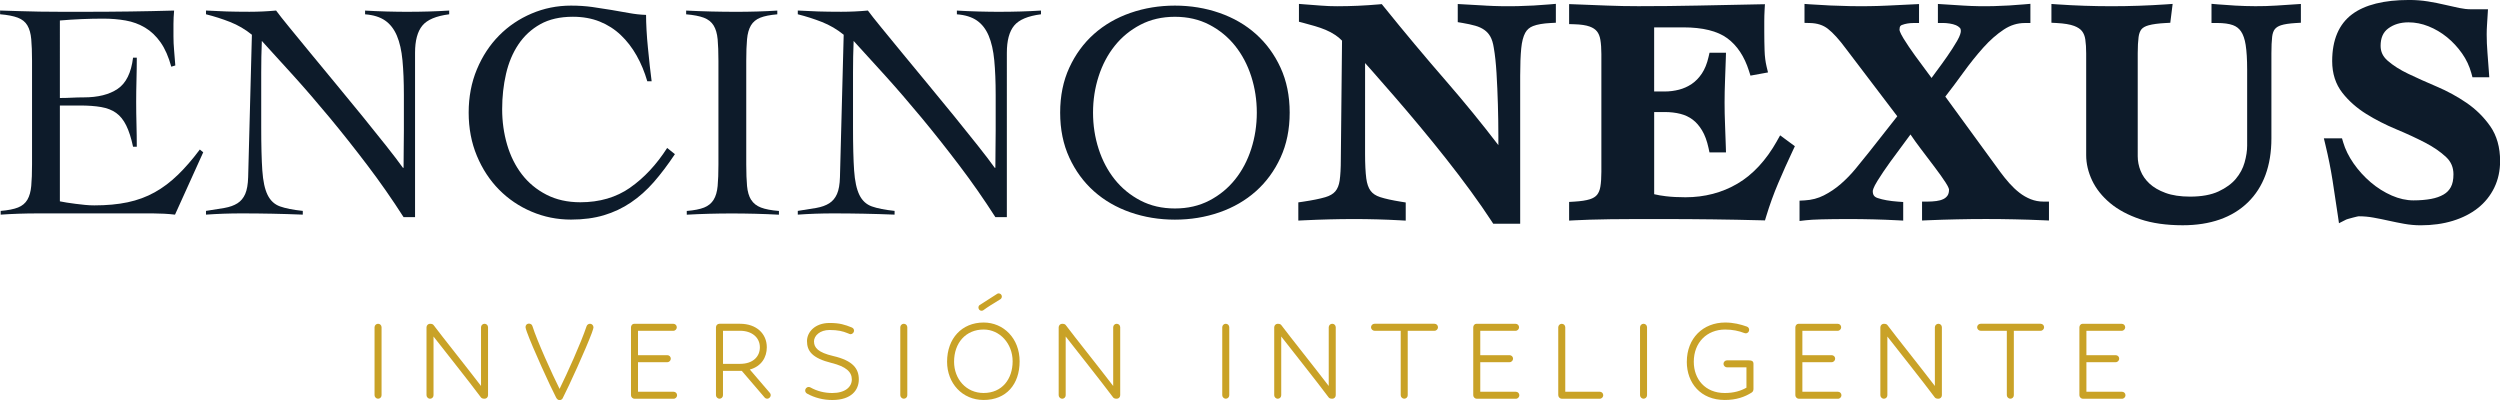
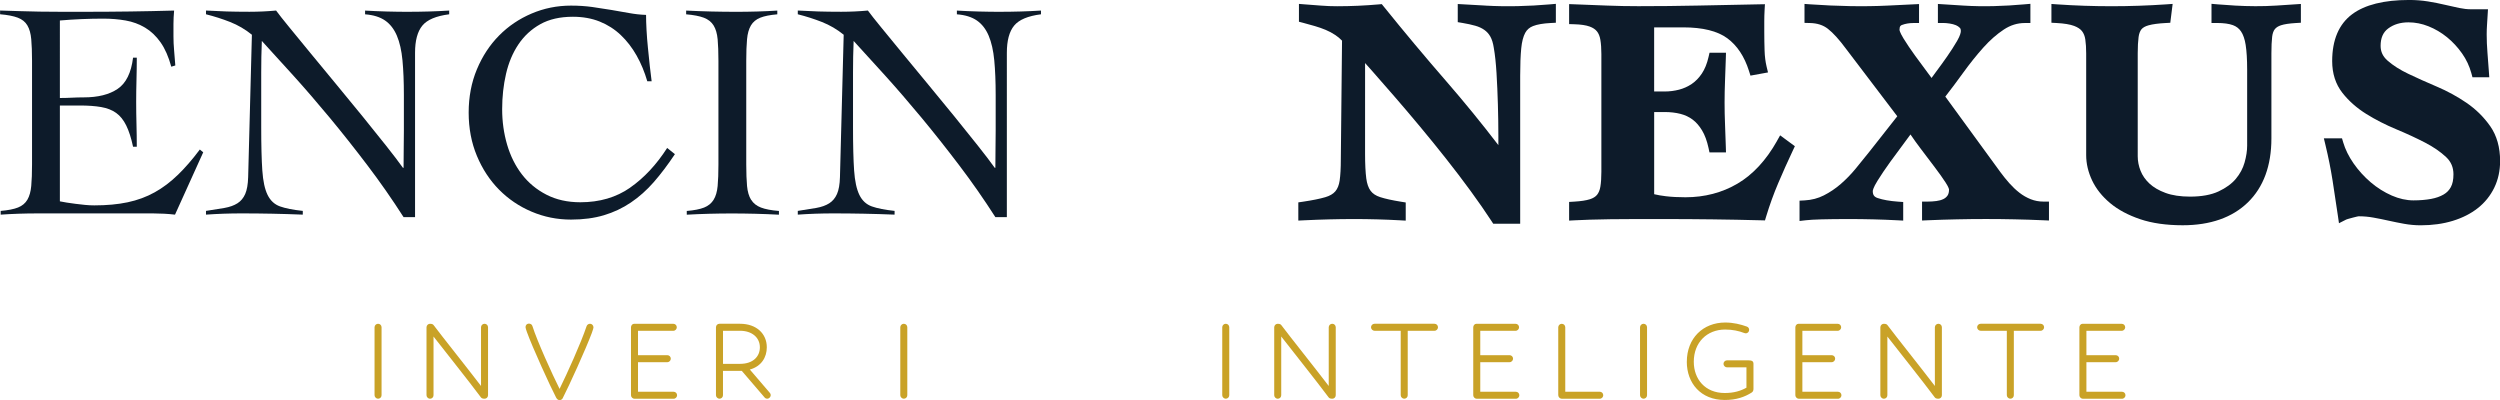
<svg xmlns="http://www.w3.org/2000/svg" id="Capa_2" data-name="Capa 2" viewBox="0 0 890.55 142.53">
  <defs>
    <style>
      .cls-1 {
        fill: #0d1b2a;
      }

      .cls-2 {
        fill: #c9a227;
      }
    </style>
  </defs>
  <g id="Capa_1-2" data-name="Capa 1">
    <g>
      <g>
        <path class="cls-1" d="M63.31,62.33c-2.58,2.51-5.32,4.57-8.23,6.19-2.91,1.62-6.12,2.8-9.61,3.54-3.5.74-7.46,1.1-11.88,1.1-1.03,0-2.14-.05-3.32-.17-1.18-.11-2.32-.24-3.42-.39-1.11-.15-2.14-.29-3.09-.44-.96-.15-1.77-.29-2.43-.44v-34.14h7.07c2.95,0,5.49.18,7.62.55,2.14.37,3.92,1.07,5.36,2.1,1.44,1.03,2.63,2.52,3.59,4.47.96,1.95,1.77,4.47,2.43,7.57h1.33c0-2.65-.04-5.3-.11-7.96-.07-2.65-.11-5.3-.11-7.96s.04-5.19.11-7.84c.07-2.65.11-5.3.11-7.96h-1.33c-.66,5.38-2.49,9.08-5.47,11.1-2.98,2.03-7.02,3.04-12.1,3.04-1.47,0-2.89.04-4.25.11-1.36.07-2.78.11-4.25.11V7.3c5.16-.44,10.31-.66,15.47-.66,2.8,0,5.45.22,7.96.66,2.5.44,4.81,1.29,6.91,2.54,2.1,1.25,3.94,3,5.53,5.25,1.58,2.25,2.85,5.14,3.81,8.67l1.44-.44c-.15-1.99-.3-3.81-.44-5.47-.15-1.66-.22-3.3-.22-4.92v-4.42c0-.74.02-1.51.06-2.32.04-.81.09-1.62.17-2.43-5.3.15-10.53.26-15.69.33-5.16.07-10.31.11-15.47.11h-9.12c-2.69,0-5.23-.02-7.62-.06-2.39-.04-4.71-.09-6.96-.17-2.25-.07-4.62-.15-7.13-.22v1.33c2.65.22,4.75.63,6.3,1.21,1.55.59,2.69,1.51,3.42,2.76.74,1.25,1.2,2.89,1.38,4.92.18,2.03.28,4.58.28,7.68v36.9c0,3.09-.09,5.65-.28,7.68-.18,2.03-.65,3.67-1.38,4.92-.74,1.25-1.84,2.17-3.32,2.76-1.47.59-3.54,1-6.19,1.22v1.33c2.14-.15,4.27-.26,6.41-.33,2.14-.07,4.27-.11,6.41-.11h41.54c1.25,0,2.54.04,3.87.11,1.33.07,2.61.18,3.87.33l10.05-22.21-1.21-.99c-2.65,3.54-5.27,6.56-7.85,9.06Z" />
        <path class="cls-1" d="M145.63,4.21c-2.58,0-5.18-.04-7.79-.11-2.62-.07-5.21-.18-7.79-.33v1.33c2.95.22,5.32.96,7.13,2.21,1.8,1.25,3.2,3.06,4.2,5.41,1,2.36,1.66,5.29,1.99,8.78.33,3.5.5,7.61.5,12.32v12.82c0,2.21-.02,4.4-.06,6.57-.04,2.17-.05,4.36-.05,6.57h-.22c-1.47-2.06-3.48-4.7-6.02-7.9-2.54-3.2-5.32-6.67-8.34-10.39-3.02-3.72-6.15-7.53-9.39-11.44-3.24-3.9-6.28-7.59-9.12-11.05-2.84-3.46-5.36-6.54-7.57-9.23-2.21-2.69-3.79-4.7-4.75-6.02-1.62.15-3.2.26-4.75.33-1.55.07-3.13.11-4.75.11-3.09,0-5.8-.04-8.12-.11-2.32-.07-4.77-.18-7.35-.33v1.33c2.95.74,5.82,1.66,8.62,2.76,2.8,1.11,5.38,2.62,7.73,4.53l-1.33,50.71c-.07,2.58-.43,4.59-1.05,6.02-.63,1.44-1.55,2.54-2.76,3.31-1.21.77-2.76,1.33-4.64,1.66-1.88.33-4.07.68-6.57,1.05v1.33c2.14-.15,4.24-.26,6.3-.33,2.06-.07,4.16-.11,6.3-.11,3.76,0,7.4.04,10.94.11,3.54.07,7.18.18,10.94.33v-1.33c-3.46-.37-6.17-.9-8.12-1.6-1.95-.7-3.42-2.06-4.42-4.09-1-2.03-1.62-4.93-1.88-8.73-.26-3.79-.39-8.97-.39-15.52v-19.33c0-1.92.02-3.79.05-5.64.04-1.84.09-3.72.17-5.63,3.31,3.61,7.05,7.72,11.21,12.32,4.16,4.6,8.47,9.6,12.93,14.97,4.46,5.38,8.95,11.05,13.48,17.02,4.53,5.97,8.82,12.12,12.87,18.45h4.09V18.79c0-4.34.87-7.57,2.6-9.67,1.73-2.1,4.92-3.44,9.56-4.03v-1.33c-2.36.15-4.75.26-7.18.33-2.43.07-4.83.11-7.18.11Z" />
        <path class="cls-1" d="M224.46,66.86c-4.97,3.46-10.88,5.19-17.73,5.19-4.57,0-8.6-.9-12.1-2.71-3.5-1.8-6.41-4.22-8.73-7.24-2.32-3.02-4.07-6.54-5.25-10.55-1.18-4.01-1.77-8.23-1.77-12.65s.46-8.62,1.38-12.6c.92-3.98,2.39-7.48,4.42-10.5,2.03-3.02,4.62-5.41,7.79-7.18,3.17-1.77,7.03-2.65,11.6-2.65,3.54,0,6.72.57,9.56,1.71,2.83,1.14,5.34,2.75,7.51,4.81,2.17,2.06,4.05,4.49,5.63,7.29,1.58,2.8,2.85,5.86,3.81,9.17h1.55c-.22-1.55-.44-3.37-.66-5.47-.22-2.1-.44-4.24-.66-6.41-.22-2.17-.39-4.29-.5-6.35-.11-2.06-.17-3.87-.17-5.41-1.99-.07-4-.29-6.02-.66-2.03-.37-4.13-.74-6.3-1.1-2.17-.37-4.44-.72-6.79-1.05-2.36-.33-4.9-.5-7.62-.5-4.94,0-9.61.94-14.03,2.82s-8.29,4.49-11.6,7.84c-3.31,3.35-5.95,7.37-7.9,12.04-1.95,4.68-2.93,9.82-2.93,15.41s.98,10.74,2.93,15.41c1.95,4.68,4.59,8.69,7.9,12.04,3.31,3.35,7.18,5.97,11.6,7.84,4.42,1.88,9.1,2.82,14.03,2.82,4.35,0,8.25-.52,11.71-1.55,3.46-1.03,6.67-2.54,9.61-4.53,2.95-1.99,5.67-4.42,8.18-7.29,2.5-2.87,5.01-6.19,7.51-9.94l-2.76-2.21c-3.83,5.97-8.23,10.68-13.2,14.14Z" />
        <path class="cls-1" d="M267.55,71.17c-.77-1.25-1.25-2.89-1.44-4.92-.18-2.03-.28-4.58-.28-7.68V21.67c0-3.09.09-5.65.28-7.68.18-2.03.64-3.66,1.38-4.92.74-1.25,1.84-2.17,3.32-2.76,1.47-.59,3.5-.99,6.08-1.21v-1.33c-2.36.15-4.75.26-7.18.33-2.43.07-4.86.11-7.29.11-3.09,0-6.1-.04-9-.11-2.91-.07-5.91-.18-9-.33v1.33c2.65.22,4.75.63,6.3,1.21,1.55.59,2.71,1.51,3.48,2.76.77,1.25,1.25,2.89,1.44,4.92.18,2.03.28,4.58.28,7.68v36.9c0,3.09-.09,5.65-.28,7.68-.19,2.03-.66,3.67-1.44,4.92-.77,1.25-1.9,2.17-3.37,2.76-1.47.59-3.54,1-6.19,1.22v1.33c2.65-.15,5.3-.26,7.96-.33,2.65-.07,5.34-.11,8.07-.11s5.6.04,8.4.11c2.8.07,5.6.18,8.4.33v-1.33c-2.73-.22-4.86-.62-6.41-1.22-1.55-.59-2.71-1.51-3.48-2.76Z" />
        <path class="cls-1" d="M356.44,4.21c-2.58,0-5.18-.04-7.79-.11-2.62-.07-5.21-.18-7.79-.33v1.33c2.95.22,5.32.96,7.13,2.21,1.8,1.25,3.2,3.06,4.2,5.41.99,2.36,1.66,5.29,1.99,8.78.33,3.5.5,7.61.5,12.32v12.82c0,2.21-.02,4.4-.06,6.57-.04,2.17-.05,4.36-.05,6.57h-.22c-1.47-2.06-3.48-4.7-6.02-7.9-2.54-3.2-5.32-6.67-8.34-10.39-3.02-3.72-6.15-7.53-9.39-11.44-3.24-3.9-6.28-7.59-9.12-11.05-2.84-3.46-5.36-6.54-7.57-9.23-2.21-2.69-3.79-4.7-4.75-6.02-1.62.15-3.2.26-4.75.33-1.55.07-3.13.11-4.75.11-3.09,0-5.8-.04-8.12-.11-2.32-.07-4.77-.18-7.35-.33v1.33c2.95.74,5.82,1.66,8.62,2.76,2.8,1.11,5.38,2.62,7.73,4.53l-1.33,50.71c-.07,2.58-.42,4.59-1.05,6.02-.63,1.44-1.55,2.54-2.76,3.31-1.21.77-2.76,1.33-4.64,1.66-1.88.33-4.07.68-6.57,1.05v1.33c2.14-.15,4.24-.26,6.3-.33,2.06-.07,4.16-.11,6.3-.11,3.76,0,7.4.04,10.94.11,3.54.07,7.18.18,10.94.33v-1.33c-3.46-.37-6.17-.9-8.12-1.6-1.95-.7-3.43-2.06-4.42-4.09-.99-2.03-1.62-4.93-1.88-8.73-.26-3.79-.39-8.97-.39-15.52v-19.33c0-1.92.02-3.79.05-5.64.04-1.84.09-3.72.17-5.63,3.31,3.61,7.05,7.72,11.21,12.32,4.16,4.6,8.47,9.6,12.93,14.97,4.46,5.38,8.95,11.05,13.48,17.02s8.82,12.12,12.87,18.45h4.09V18.79c0-4.34.87-7.57,2.6-9.67,1.73-2.1,4.92-3.44,9.56-4.03v-1.33c-2.36.15-4.75.26-7.18.33-2.43.07-4.83.11-7.18.11Z" />
-         <path class="cls-1" d="M447.37,12.11c-3.68-3.28-8.01-5.78-12.98-7.51-4.97-1.73-10.26-2.6-15.86-2.6s-10.88.87-15.86,2.6c-4.97,1.73-9.3,4.24-12.98,7.51-3.68,3.28-6.61,7.28-8.78,11.99-2.17,4.71-3.26,10.05-3.26,16.02s1.09,11.31,3.26,16.02c2.17,4.71,5.1,8.71,8.78,11.99,3.68,3.28,8.01,5.78,12.98,7.51,4.97,1.73,10.26,2.6,15.86,2.6s10.88-.87,15.86-2.6c4.97-1.73,9.3-4.24,12.98-7.51,3.68-3.28,6.61-7.27,8.78-11.99,2.17-4.71,3.26-10.05,3.26-16.02s-1.09-11.31-3.26-16.02c-2.17-4.71-5.1-8.71-8.78-11.99ZM445.71,53.05c-1.33,4.13-3.24,7.75-5.75,10.88-2.5,3.13-5.56,5.63-9.17,7.51-3.61,1.88-7.7,2.82-12.26,2.82s-8.66-.94-12.26-2.82c-3.61-1.88-6.67-4.38-9.17-7.51-2.5-3.13-4.42-6.76-5.75-10.88-1.33-4.12-1.99-8.43-1.99-12.93s.66-8.8,1.99-12.93c1.33-4.12,3.24-7.75,5.75-10.88,2.5-3.13,5.56-5.64,9.17-7.51,3.61-1.88,7.7-2.82,12.26-2.82s8.65.94,12.26,2.82c3.61,1.88,6.67,4.38,9.17,7.51,2.5,3.13,4.42,6.76,5.75,10.88,1.33,4.13,1.99,8.44,1.99,12.93s-.66,8.8-1.99,12.93Z" />
        <path class="cls-1" d="M529.19,1.99c-2.61-.15-5.21-.29-7.79-.44l-2.12-.12v6.46l1.67.28c1.69.28,3.24.62,4.59,1,1.22.34,2.3.84,3.21,1.48.87.61,1.56,1.37,2.12,2.34.57,1,.99,2.34,1.25,4.05.43,2.41.75,5.44.97,9,.22,3.62.38,7.39.49,11.21.11,3.84.17,7.6.17,11.16v3.29c-5.98-7.81-12.2-15.43-18.53-22.72-7.49-8.62-15-17.59-22.33-26.68l-.67-.83-1.06.09c-4.86.43-9.86.66-14.85.66-1.87,0-3.77-.07-5.65-.22-1.95-.15-3.88-.29-5.8-.44l-2.15-.17v6.35l1.49.39c1.38.37,2.77.75,4.15,1.15,1.33.39,2.64.84,3.88,1.36,1.2.5,2.37,1.13,3.47,1.86.86.57,1.65,1.24,2.36,1.98l-.43,42.21c0,3.19-.14,5.77-.42,7.66-.24,1.6-.75,2.88-1.54,3.81-.77.91-1.97,1.61-3.57,2.08-1.89.56-4.54,1.1-7.9,1.6l-1.71.25v6.48l2.1-.1c3.09-.15,6.12-.26,9.02-.33,5.43-.14,11.46-.16,17.02,0,2.6.07,5.29.18,8.01.33l2.11.12v-6.47l-1.69-.27c-3.12-.5-5.62-1.05-7.43-1.64-1.53-.5-2.63-1.23-3.38-2.23-.78-1.04-1.3-2.53-1.55-4.42-.28-2.15-.43-5.09-.43-8.74V22.46c.84.93,1.74,1.94,2.69,3.02,2.43,2.76,5.08,5.79,7.95,9.1,2.83,3.26,5.85,6.82,8.98,10.58,3.09,3.71,6.21,7.55,9.25,11.4,3.02,3.82,5.96,7.68,8.74,11.49,2.76,3.78,5.27,7.39,7.45,10.74l.59.91h9.6V26.97c0-3.98.13-7.27.38-9.8.23-2.33.71-4.18,1.42-5.48.62-1.13,1.53-1.92,2.79-2.41,1.48-.58,3.58-.94,6.22-1.08l1.9-.1V1.37l-2.17.19c-7.52.65-15.22.87-22.86.44Z" />
        <path class="cls-1" d="M633.02,50.19c-3.86,6.87-8.59,11.99-14.08,15.22-5.48,3.23-11.72,4.86-18.54,4.86-2.57,0-4.93-.12-7-.37-1.48-.17-2.87-.41-4.15-.72v-29.27h3.75c2.03,0,3.93.22,5.64.66,1.61.41,3.07,1.1,4.32,2.04,1.26.94,2.38,2.24,3.35,3.85.99,1.64,1.76,3.75,2.3,6.24l.34,1.58h5.88l-.06-2.06c-.07-2.66-.17-5.3-.28-7.93-.11-2.58-.16-5.21-.16-7.82s.06-5.14.16-7.76c.11-2.66.2-5.28.28-7.87l.06-2.06h-5.86l-.36,1.55c-.53,2.33-1.33,4.3-2.37,5.86-1.03,1.54-2.24,2.79-3.6,3.71-1.39.94-2.91,1.62-4.52,2.04-1.66.43-3.39.65-5.13.65h-3.75V9.75h10.38c6.9,0,12.17,1.3,15.67,3.87,3.5,2.57,6.1,6.48,7.73,11.64l.53,1.68,6.25-1.14-.5-2.06c-.41-1.7-.65-3.61-.72-5.68-.07-2.16-.11-4.4-.11-6.67v-3.87c0-1.29.04-2.59.11-3.87l.12-2.15-2.16.04c-7.37.15-14.59.29-21.66.44-6.99.15-14.15.22-21.28.22-3.73,0-7.52-.07-11.25-.22-3.79-.15-7.57-.29-11.32-.44l-2.08-.08v7.12l1.94.06c2.28.07,4.09.34,5.4.82,1.15.42,2.02,1,2.59,1.73.6.76,1,1.76,1.2,2.96.24,1.43.36,3.14.36,5.08v41.99c0,2.09-.12,3.88-.36,5.3-.2,1.19-.6,2.16-1.18,2.88-.56.68-1.41,1.21-2.54,1.57-1.34.43-3.2.71-5.53.85l-1.88.11v6.65l2.11-.11c1.39-.07,3.16-.15,5.32-.22,2.13-.07,4.61-.13,7.36-.16,2.75-.04,5.75-.06,8.98-.06h10.28c5.76,0,11.51.04,17.1.11,5.59.07,11.34.18,17.1.33l1.52.04.44-1.46c1.22-4.02,2.66-8.01,4.29-11.84,1.64-3.86,3.39-7.78,5.22-11.64l.7-1.49-5.25-3.87-1.11,1.97Z" />
        <path class="cls-1" d="M723.4,70.97c-1.48-.59-2.83-1.37-4.04-2.32-1.26-.98-2.45-2.11-3.55-3.34-1.14-1.28-2.21-2.61-3.19-3.94l-19.66-26.96c2.12-2.73,4.26-5.58,6.35-8.48,2.34-3.24,4.75-6.25,7.16-8.95,2.34-2.62,4.81-4.79,7.34-6.46,2.38-1.56,4.82-2.32,7.46-2.32h2V1.36l-2.18.19c-7.15.64-14.57.89-21.63.44l-9.14-.58v6.78h2c.63,0,1.38.07,2.23.2.8.12,1.54.32,2.2.59.54.22,1,.54,1.4.95.15.16.34.44.34,1.12,0,.46-.17,1.53-1.33,3.53-1.04,1.79-2.24,3.66-3.56,5.55-1.36,1.94-2.72,3.82-4.04,5.58-.56.74-1.06,1.42-1.5,2.06-.42-.58-.9-1.23-1.44-1.95-1.44-1.91-2.96-3.96-4.5-6.1-1.52-2.1-2.87-4.11-4.01-5.95-1.45-2.36-1.47-3.12-1.47-3.15,0-1.39.53-1.59.87-1.72,1.2-.46,2.58-.7,4.09-.7h2V1.45l-2.1.1c-3.09.15-6.12.29-9.07.44-8.58.43-18.05.22-27.49-.44l-2.14-.15v6.75l1.95.05c2.6.06,4.69.74,6.38,2.06,1.87,1.46,4.03,3.84,6.43,7.09l18.29,24.07-10.08,12.8c-1.47,1.84-3.05,3.78-4.73,5.84-1.62,1.97-3.4,3.81-5.29,5.45-1.86,1.62-3.89,2.99-6.06,4.09-2.06,1.05-4.34,1.64-6.77,1.78l-1.89.1v7.24l2.24-.26c1.19-.14,3.08-.25,5.62-.32,2.56-.07,5.87-.11,9.83-.11,2.87,0,5.75.04,8.57.11,2.82.07,5.7.18,8.57.33l2.1.11v-6.62l-1.86-.13c-2.92-.21-5.35-.64-7.24-1.28-1.25-.42-1.74-1.12-1.74-2.47,0-.16.08-1.11,1.69-3.7,1.3-2.09,2.82-4.34,4.51-6.68,1.71-2.36,3.43-4.69,5.11-6.93.8-1.06,1.51-2.02,2.12-2.87,1.11,1.64,2.29,3.29,3.53,4.92,1.84,2.43,3.55,4.69,5.14,6.79,1.55,2.05,2.84,3.87,3.84,5.41,1.2,1.84,1.22,2.48,1.22,2.5,0,.9-.18,1.62-.52,2.12-.39.56-.88.98-1.49,1.27-.73.35-1.57.59-2.49.7-1.04.14-2.09.2-3.11.2h-2v6.74l2.08-.09c3.54-.15,7.03-.26,10.4-.33,6.73-.15,13.86-.15,20.52,0,3.33.07,6.73.18,10.12.33l2.09.09v-6.74h-2c-1.58,0-3.09-.29-4.51-.85Z" />
        <path class="cls-1" d="M810.8,1.99c-4.88.32-10.07.26-14.56,0-2.53-.15-4.65-.29-6.29-.44l-2.17-.19v6.83h2c2.33,0,4.22.26,5.61.76,1.23.45,2.18,1.18,2.9,2.23.78,1.15,1.34,2.77,1.66,4.81.35,2.25.53,5.2.53,8.75v27.18c0,1.8-.31,3.81-.92,5.98-.58,2.07-1.62,4.02-3.09,5.78-1.46,1.75-3.53,3.27-6.16,4.5-2.63,1.23-6.04,1.86-10.15,1.86-3.43,0-6.38-.44-8.76-1.32-2.35-.86-4.27-1.98-5.73-3.34-1.43-1.34-2.49-2.86-3.15-4.52-.68-1.71-1.02-3.45-1.02-5.17V19.02c0-2.4.11-4.37.31-5.86.17-1.2.52-2.12,1.04-2.75.51-.6,1.36-1.08,2.54-1.4,1.43-.4,3.46-.67,6.04-.81l1.67-.09.84-6.72-2.42.17c-12.76.87-25.86.88-38.62,0l-2.14-.15v6.69l1.9.1c2.65.14,4.74.49,6.19,1.03,1.29.49,2.24,1.12,2.82,1.88.61.8.99,1.77,1.16,2.95.21,1.41.31,3.07.31,4.96v36.24c0,3.01.71,6.05,2.12,9.03,1.41,2.97,3.57,5.69,6.44,8.08,2.83,2.36,6.43,4.28,10.7,5.72,4.24,1.43,9.32,2.15,15.11,2.15,9.85,0,17.66-2.74,23.21-8.13,5.57-5.41,8.4-13.09,8.4-22.81v-30.27c0-2.42.09-4.41.26-5.9.14-1.2.46-2.12.96-2.74.49-.61,1.21-1.07,2.2-1.39,1.19-.39,2.94-.65,5.2-.79l1.88-.11V1.41l-2.13.14c-2.21.15-4.44.29-6.68.44Z" />
        <path class="cls-1" d="M887.05,44.94c-2.23-3.2-5.06-6-8.41-8.3-3.27-2.24-6.83-4.18-10.57-5.77-3.63-1.54-7.04-3.07-10.14-4.55-2.98-1.42-5.49-3.01-7.44-4.73-1.66-1.46-2.47-3.17-2.47-5.24,0-2.82.88-4.84,2.68-6.19,1.99-1.48,4.36-2.2,7.26-2.2,2.38,0,4.77.47,7.1,1.4,2.38.95,4.6,2.26,6.61,3.89,2.02,1.65,3.83,3.59,5.37,5.79,1.51,2.15,2.62,4.51,3.3,7l.4,1.48h5.99l-.15-2.14c-.15-2.14-.32-4.36-.5-6.65-.18-2.21-.27-4.38-.27-6.47,0-1.14.04-2.25.11-3.29.07-1.11.15-2.29.22-3.55l.13-2.12h-6.1c-1.26,0-2.65-.15-4.13-.46-1.59-.33-3.32-.71-5.13-1.14-1.88-.45-3.9-.85-6.01-1.19-2.16-.35-4.42-.52-6.72-.52-8.95,0-15.78,1.71-20.31,5.09-4.71,3.52-7.1,9.13-7.1,16.69,0,4.42,1.22,8.22,3.63,11.29,2.27,2.9,5.14,5.43,8.53,7.54,3.28,2.04,6.87,3.87,10.67,5.45,3.65,1.52,7.09,3.11,10.24,4.74,3.02,1.56,5.56,3.31,7.55,5.2,1.74,1.65,2.58,3.65,2.58,6.12,0,1.87-.31,3.39-.92,4.52-.6,1.12-1.44,1.99-2.57,2.65-1.23.72-2.74,1.26-4.49,1.58-1.86.34-3.96.52-6.26.52-2.51,0-5.11-.58-7.71-1.71-2.68-1.17-5.21-2.76-7.51-4.72-2.32-1.98-4.38-4.24-6.12-6.74-1.71-2.47-2.96-4.99-3.7-7.5l-.42-1.43h-6.46l.59,2.47c1.02,4.21,1.86,8.43,2.51,12.55.64,4.08,1.27,8.27,1.88,12.46l.4,2.76,2.49-1.26c.1-.05.34-.16.86-.3.5-.14,1.03-.29,1.57-.43.53-.14,1.02-.26,1.48-.37.46-.11.66-.11.71-.11,1.72,0,3.46.16,5.17.47,1.81.32,3.62.69,5.39,1.09,1.84.41,3.71.79,5.55,1.12,1.95.35,3.93.53,5.88.53,4.16,0,8-.53,11.42-1.58,3.47-1.06,6.47-2.59,8.94-4.54,2.51-1.98,4.48-4.43,5.86-7.27s2.08-6.04,2.08-9.49c0-4.89-1.18-9.06-3.51-12.41Z" />
      </g>
      <g>
        <path class="cls-2" d="M134.67,142.03c-.65,0-1.25-.6-1.25-1.25v-24.2c0-.7.6-1.25,1.25-1.25.7,0,1.25.55,1.25,1.25v24.2c0,.7-.55,1.25-1.25,1.25Z" />
        <path class="cls-2" d="M154.43,119.88v20.91c0,.7-.55,1.25-1.25,1.25-.65,0-1.25-.6-1.25-1.25v-24.2c0-.7.6-1.25,1.2-1.25.75,0,1.1.15,1.35.5,3.34,4.44,11.38,14.47,16.87,21.65v-20.91c0-.7.6-1.25,1.25-1.25.7,0,1.25.55,1.25,1.25v24.2c0,.7-.55,1.25-1.2,1.25-.7,0-1.1-.15-1.35-.5-4.59-6.14-12.37-15.87-16.87-21.65Z" />
        <path class="cls-2" d="M187.7,118.28c-.25-.7-.5-1.45-.5-1.75,0-.6.4-1.25,1.25-1.25.5,0,1.05.3,1.2.85,1.7,5.39,7.03,17.11,9.68,22.4,2.7-5.49,7.58-16.22,9.63-22.35.2-.55.7-.85,1.25-.85.65,0,1.2.6,1.2,1.3,0,.2-.15.75-.6,2-2.1,5.64-8.18,19.01-10.38,23.25-.2.4-.65.65-1.1.65-.5,0-.95-.35-1.25-.95-2-3.79-8.53-18.11-10.38-23.3Z" />
        <path class="cls-2" d="M224.77,116.59c0-.65.5-1.25,1.1-1.25h13.97c.7,0,1.25.55,1.25,1.25,0,.65-.55,1.25-1.25,1.25h-12.57v8.68h10.43c.7,0,1.25.55,1.25,1.25,0,.65-.55,1.25-1.25,1.25h-10.43v10.53h12.67c.7,0,1.25.55,1.25,1.25,0,.65-.55,1.25-1.25,1.25h-13.92c-.65,0-1.25-.6-1.25-1.25v-24.2Z" />
        <path class="cls-2" d="M264.23,132.1h-6.69v8.68c0,.7-.55,1.25-1.25,1.25-.65,0-1.25-.6-1.25-1.25v-24.2c0-.7.55-1.25,1.25-1.25h7.33c5.84,0,9.53,3.54,9.53,8.38,0,3.59-1.95,6.79-6.04,7.93l7.14,8.33c.2.2.3.5.3.8,0,.6-.55,1.25-1.25,1.25-.35,0-.7-.15-.95-.45l-8.13-9.48ZM257.55,129.61h6.09c4.59,0,7.04-2.59,7.04-5.89,0-3.54-2.89-5.89-7.04-5.89h-6.09v11.77Z" />
-         <path class="cls-2" d="M289.97,121.68c0,2.15,1.45,3.89,6.83,5.14,7.14,1.65,9.13,4.59,9.13,8.33s-2.6,7.34-9.43,7.34c-3.19,0-6.24-.75-9.03-2.29-.4-.25-.65-.65-.65-1.1,0-.6.5-1.25,1.25-1.25.2,0,.4.05.6.15,2.4,1.35,5.04,2,7.83,2,4.54,0,6.94-2.15,6.94-4.84s-2.1-4.59-7.14-5.84c-7.09-1.75-8.83-4.34-8.83-7.83,0-3.14,2.79-6.44,8.03-6.44,3.64,0,5.44.6,7.93,1.6.5.2.8.65.8,1.15,0,.65-.6,1.25-1.25,1.25-.15,0-.3-.05-1.15-.4-1.6-.65-3.29-1.1-6.34-1.1-3.39,0-5.54,2-5.54,4.14Z" />
        <path class="cls-2" d="M321.95,142.03c-.65,0-1.25-.6-1.25-1.25v-24.2c0-.7.6-1.25,1.25-1.25.7,0,1.25.55,1.25,1.25v24.2c0,.7-.55,1.25-1.25,1.25Z" />
-         <path class="cls-2" d="M350.39,142.48c-7.63,0-13.02-5.99-13.02-13.62,0-8.33,5.29-13.97,13.02-13.97,7.08,0,12.82,5.64,12.82,13.82s-4.74,13.77-12.82,13.77ZM350.39,139.99c6.59,0,10.33-4.99,10.33-11.28s-4.54-11.33-10.33-11.33c-6.34,0-10.53,4.74-10.53,11.48,0,6.14,4.29,11.13,10.53,11.13ZM349.64,110.7c-.65,0-1.1-.55-1.1-1.15,0-.35.15-.7.45-.9,1.5-1,3.99-2.5,6.24-3.99.15-.1.35-.15.5-.15.7,0,1.15.55,1.15,1.1,0,.4-.2.8-.55,1-2.24,1.35-4.64,2.84-6.04,3.89-.2.15-.45.2-.65.2Z" />
-         <path class="cls-2" d="M379.62,119.88v20.91c0,.7-.55,1.25-1.25,1.25-.65,0-1.25-.6-1.25-1.25v-24.2c0-.7.6-1.25,1.2-1.25.75,0,1.1.15,1.35.5,3.34,4.44,11.38,14.47,16.87,21.65v-20.91c0-.7.6-1.25,1.25-1.25.7,0,1.25.55,1.25,1.25v24.2c0,.7-.55,1.25-1.2,1.25-.7,0-1.1-.15-1.35-.5-4.59-6.14-12.37-15.87-16.86-21.65Z" />
        <path class="cls-2" d="M436.64,142.03c-.65,0-1.25-.6-1.25-1.25v-24.2c0-.7.6-1.25,1.25-1.25.7,0,1.25.55,1.25,1.25v24.2c0,.7-.55,1.25-1.25,1.25Z" />
        <path class="cls-2" d="M456.4,119.88v20.91c0,.7-.55,1.25-1.25,1.25-.65,0-1.25-.6-1.25-1.25v-24.2c0-.7.6-1.25,1.2-1.25.75,0,1.1.15,1.35.5,3.34,4.44,11.38,14.47,16.87,21.65v-20.91c0-.7.6-1.25,1.25-1.25.7,0,1.25.55,1.25,1.25v24.2c0,.7-.55,1.25-1.2,1.25-.7,0-1.1-.15-1.35-.5-4.59-6.14-12.37-15.87-16.86-21.65Z" />
        <path class="cls-2" d="M498.96,117.83h-9.33c-.65,0-1.25-.6-1.25-1.25,0-.7.6-1.25,1.25-1.25h21.36c.7,0,1.25.55,1.25,1.25,0,.65-.55,1.25-1.25,1.25h-9.53v22.95c0,.7-.55,1.25-1.25,1.25-.65,0-1.25-.6-1.25-1.25v-22.95Z" />
        <path class="cls-2" d="M524.8,116.59c0-.65.5-1.25,1.1-1.25h13.97c.7,0,1.25.55,1.25,1.25,0,.65-.55,1.25-1.25,1.25h-12.57v8.68h10.43c.7,0,1.25.55,1.25,1.25,0,.65-.55,1.25-1.25,1.25h-10.43v10.53h12.67c.7,0,1.25.55,1.25,1.25,0,.65-.55,1.25-1.25,1.25h-13.92c-.65,0-1.25-.6-1.25-1.25v-24.2Z" />
        <path class="cls-2" d="M555.08,140.79v-24.2c0-.7.6-1.25,1.25-1.25.7,0,1.25.55,1.25,1.25v22.95h12.28c.7,0,1.25.55,1.25,1.25,0,.65-.55,1.25-1.25,1.25h-13.52c-.65,0-1.25-.6-1.25-1.25Z" />
        <path class="cls-2" d="M585.46,142.03c-.65,0-1.25-.6-1.25-1.25v-24.2c0-.7.6-1.25,1.25-1.25.7,0,1.25.55,1.25,1.25v24.2c0,.7-.55,1.25-1.25,1.25Z" />
        <path class="cls-2" d="M600.88,128.86c0-8.38,5.79-13.97,13.67-13.97,2.94,0,5.49.65,7.73,1.45.5.2.8.6.8,1.15,0,.65-.45,1.25-1.25,1.25-.15,0-.3-.05-.45-.1-1.95-.75-4.19-1.25-6.84-1.25-6.49,0-11.18,4.59-11.18,11.48,0,6.19,4.04,11.13,11.03,11.13,3.24,0,5.69-.75,7.73-1.9v-7.24h-6.93c-.65,0-1.25-.6-1.25-1.25,0-.7.6-1.25,1.25-1.25h7.63c1.25,0,1.8.3,1.8,1.25v8.98c0,.55-.25,1-.65,1.25-2.45,1.55-5.44,2.64-9.58,2.64-8.58,0-13.52-6.04-13.52-13.62Z" />
        <path class="cls-2" d="M639.54,116.59c0-.65.5-1.25,1.1-1.25h13.97c.7,0,1.25.55,1.25,1.25,0,.65-.55,1.25-1.25,1.25h-12.57v8.68h10.43c.7,0,1.25.55,1.25,1.25,0,.65-.55,1.25-1.25,1.25h-10.43v10.53h12.67c.7,0,1.25.55,1.25,1.25,0,.65-.55,1.25-1.25,1.25h-13.92c-.65,0-1.25-.6-1.25-1.25v-24.2Z" />
        <path class="cls-2" d="M672.32,119.88v20.91c0,.7-.55,1.25-1.25,1.25-.65,0-1.25-.6-1.25-1.25v-24.2c0-.7.6-1.25,1.2-1.25.75,0,1.1.15,1.35.5,3.34,4.44,11.38,14.47,16.87,21.65v-20.91c0-.7.6-1.25,1.25-1.25.7,0,1.25.55,1.25,1.25v24.2c0,.7-.55,1.25-1.2,1.25-.7,0-1.1-.15-1.35-.5-4.59-6.14-12.37-15.87-16.87-21.65Z" />
        <path class="cls-2" d="M714.87,117.83h-9.33c-.65,0-1.25-.6-1.25-1.25,0-.7.6-1.25,1.25-1.25h21.36c.7,0,1.25.55,1.25,1.25,0,.65-.55,1.25-1.25,1.25h-9.53v22.95c0,.7-.55,1.25-1.25,1.25-.65,0-1.25-.6-1.25-1.25v-22.95Z" />
        <path class="cls-2" d="M740.72,116.59c0-.65.5-1.25,1.1-1.25h13.97c.7,0,1.25.55,1.25,1.25,0,.65-.55,1.25-1.25,1.25h-12.57v8.68h10.43c.7,0,1.25.55,1.25,1.25,0,.65-.55,1.25-1.25,1.25h-10.43v10.53h12.67c.7,0,1.25.55,1.25,1.25,0,.65-.55,1.25-1.25,1.25h-13.92c-.65,0-1.25-.6-1.25-1.25v-24.2Z" />
      </g>
    </g>
  </g>
</svg>